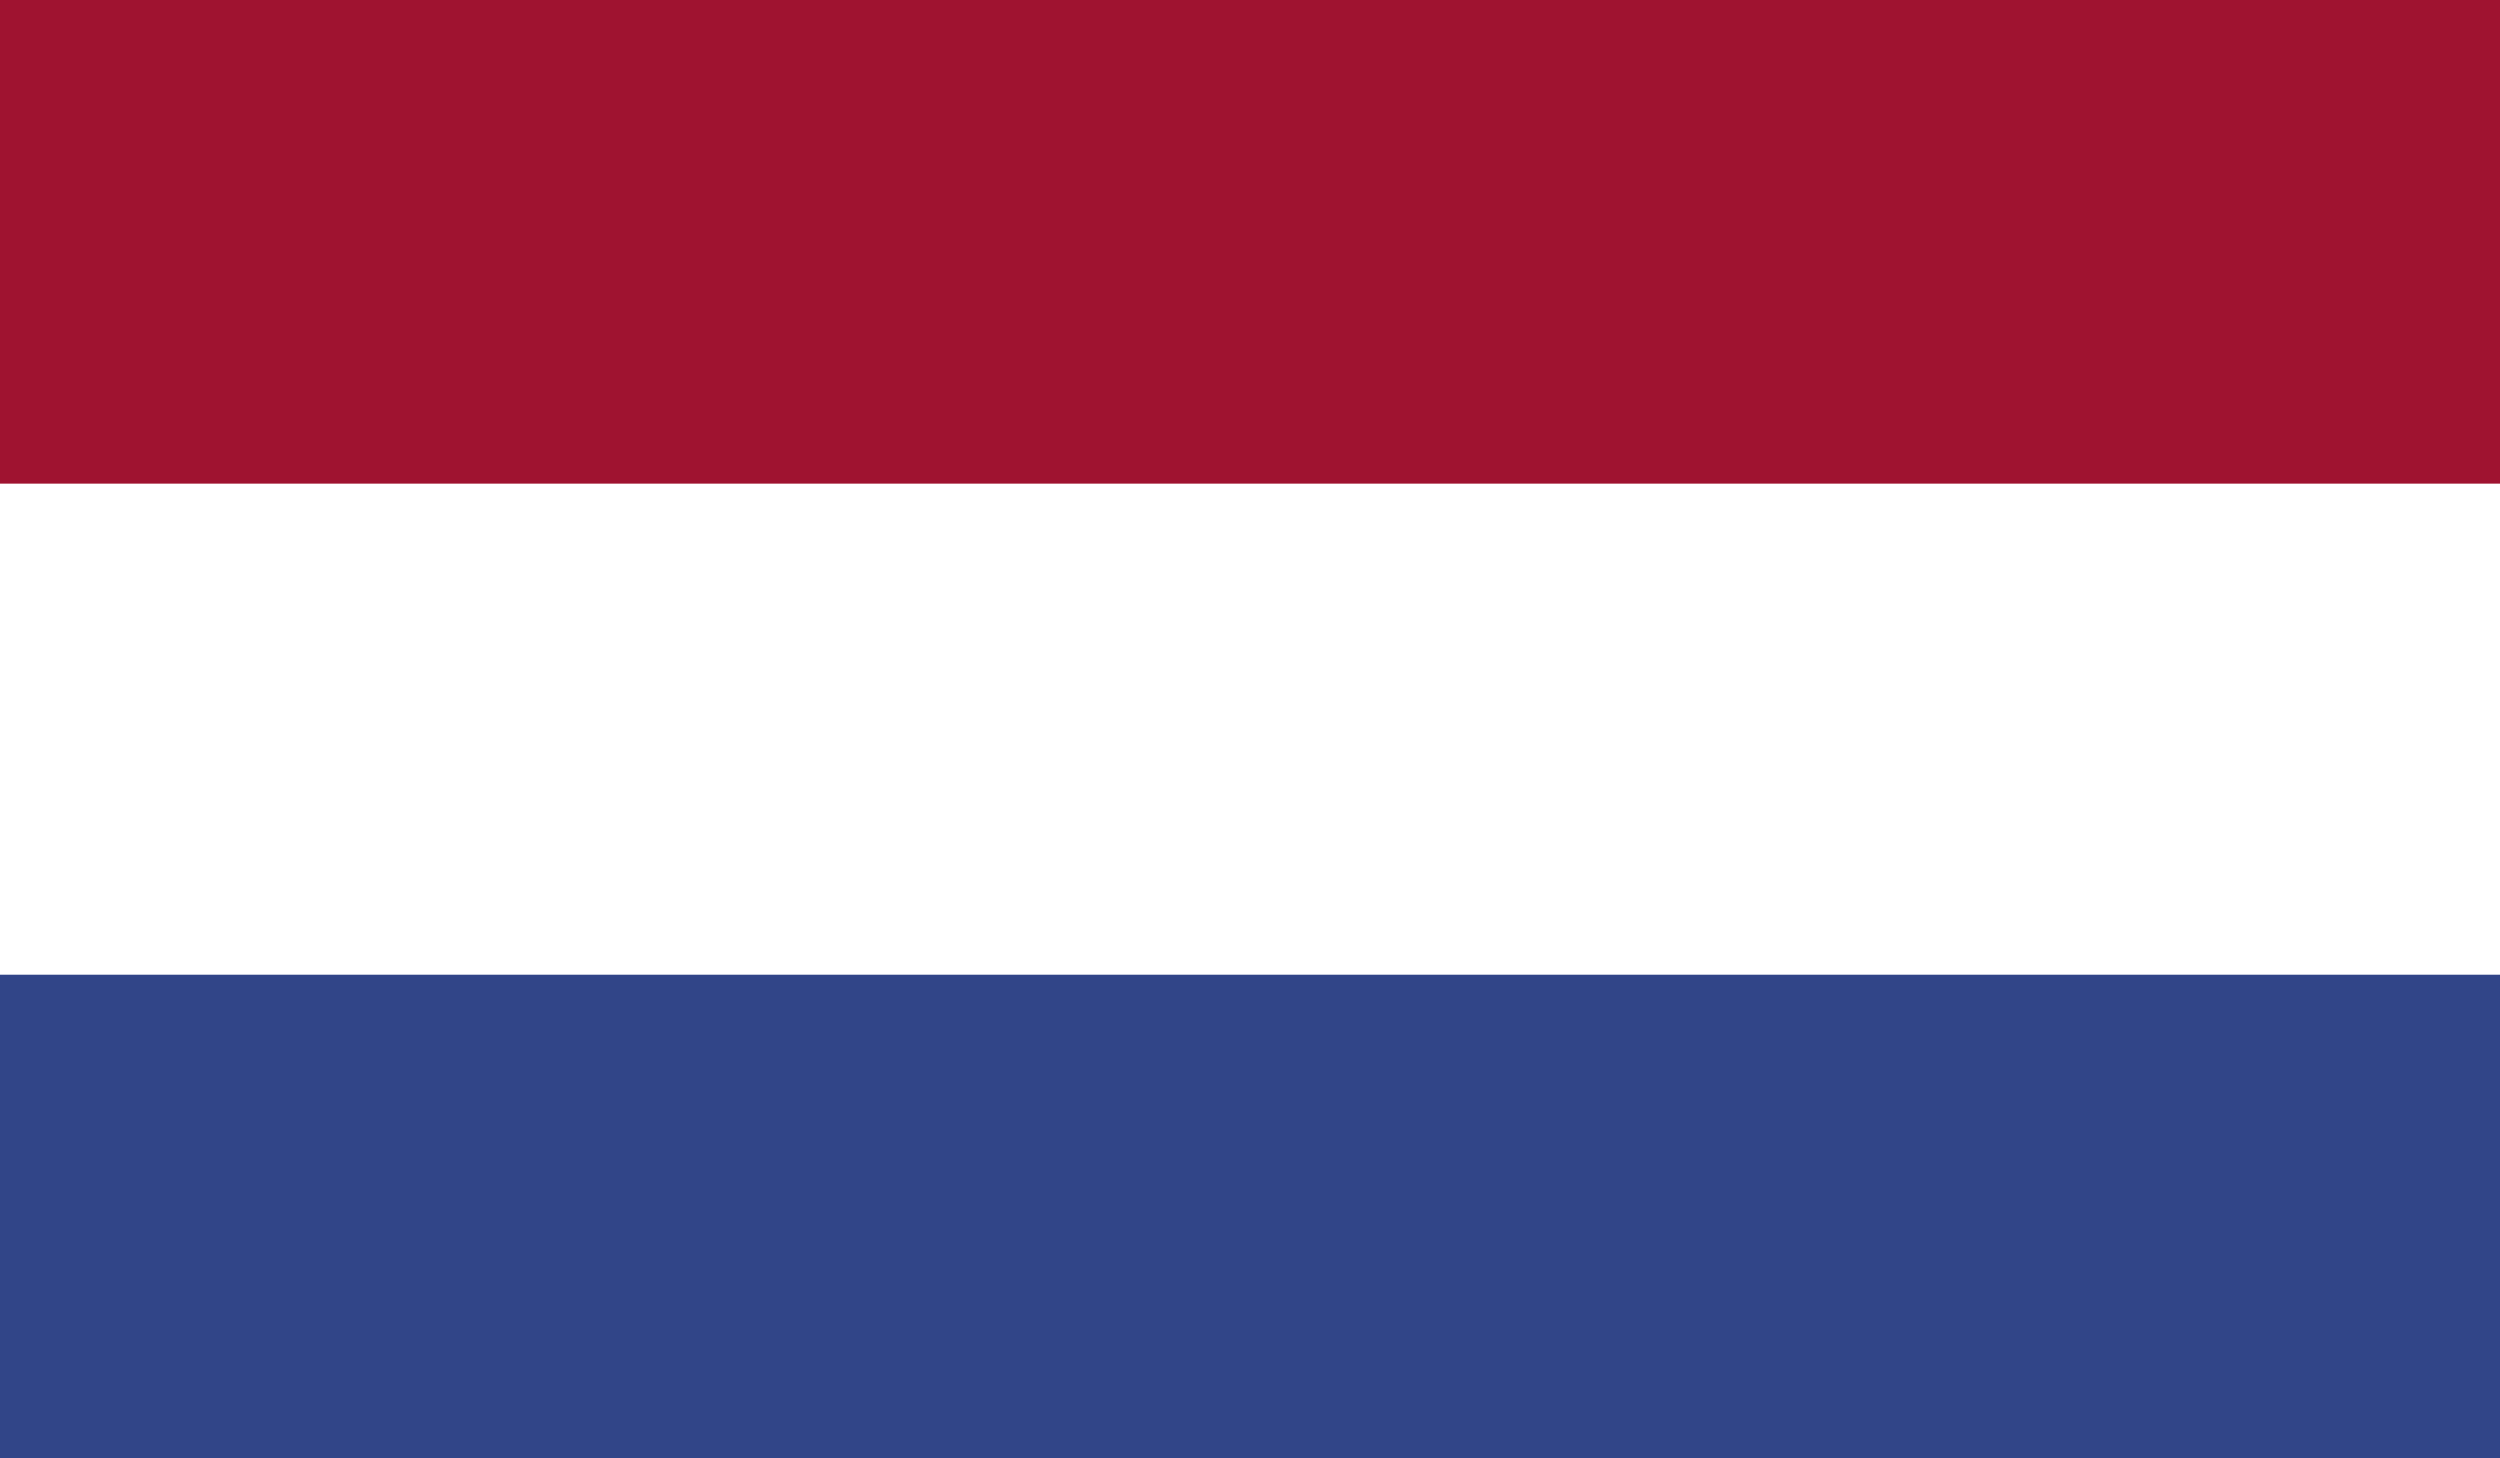
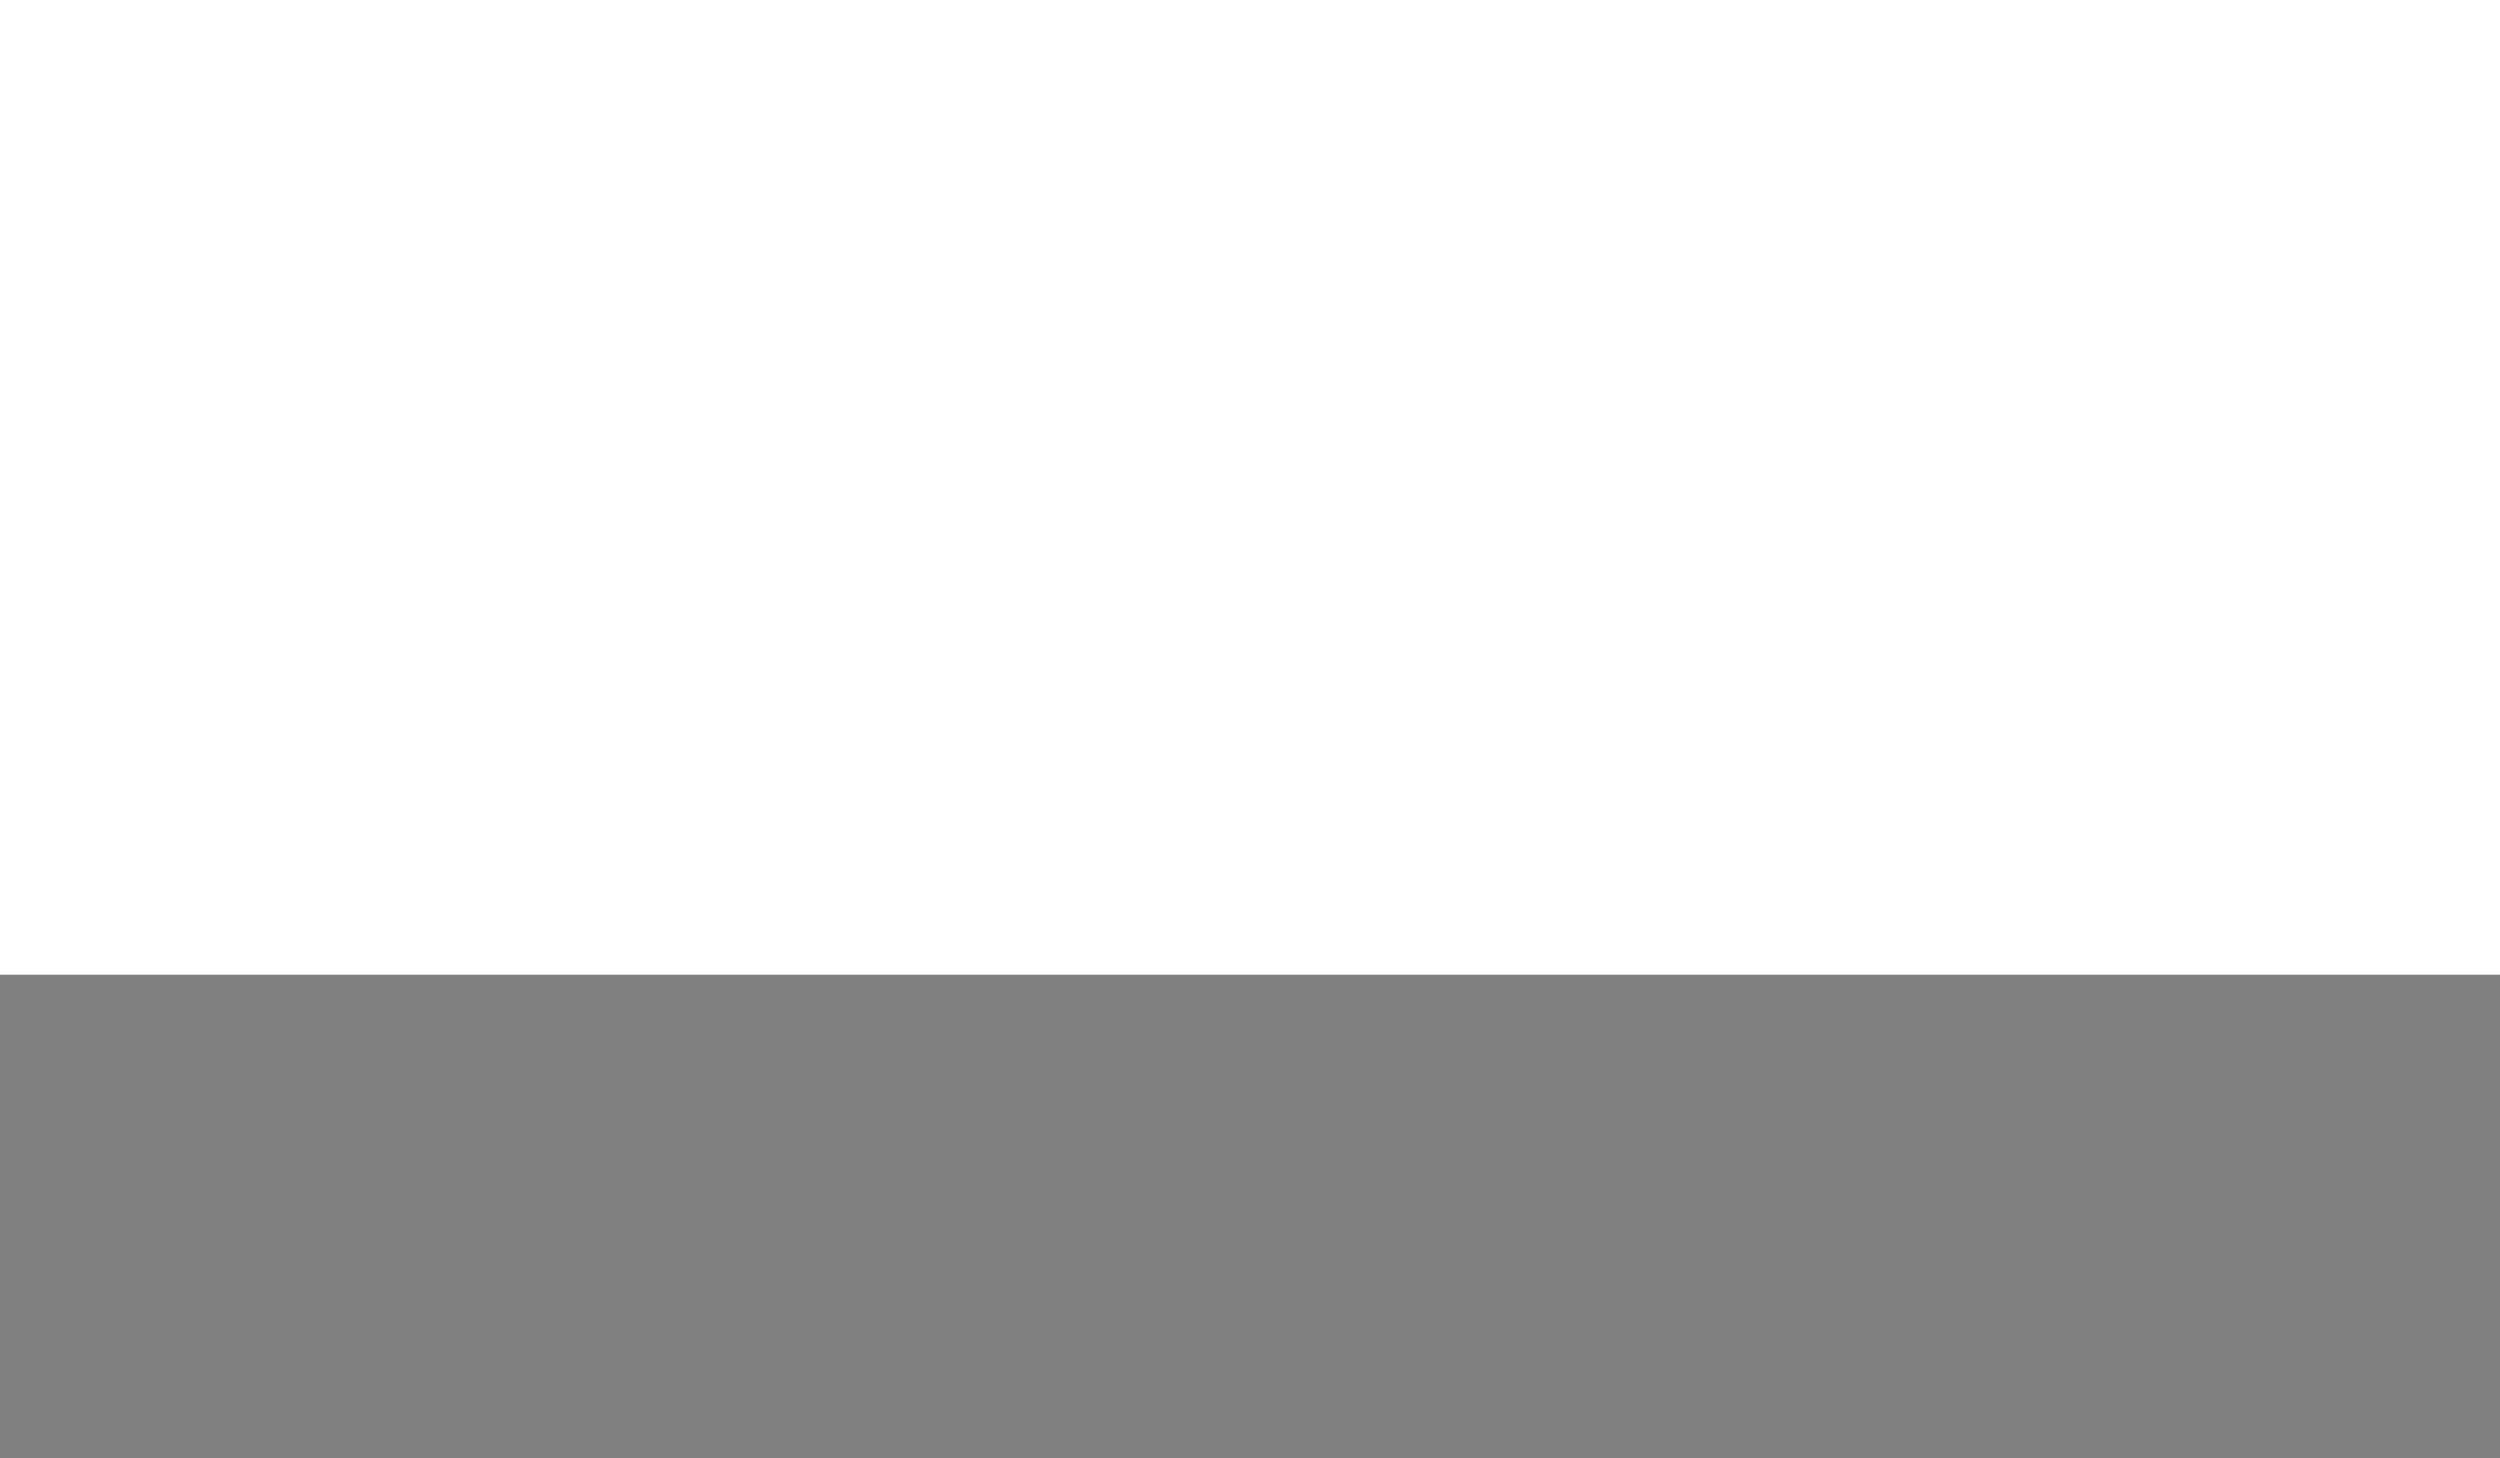
<svg xmlns="http://www.w3.org/2000/svg" xmlns:xlink="http://www.w3.org/1999/xlink" version="1.1" id="Livello_1" x="0px" y="0px" viewBox="0 0 33.6 19.6" style="enable-background:new 0 0 33.6 19.6;" xml:space="preserve">
  <rect x="0" y="0" width="33.6" height="19.6" fill="#808080" stroke="none" />
  <style type="text/css">
	.st0{clip-path:url(#SVGID_00000124878196462398946550000007671683751630455461_);fill:#314588;}
	.st1{clip-path:url(#SVGID_00000000925294413005377800000013977831424527743671_);fill:#FFFFFF;}
	.st2{clip-path:url(#SVGID_00000120543699770563355880000012826404743615745449_);fill:#9F1330;}
</style>
  <g id="NL">
    <g>
      <g>
        <g>
          <g>
            <g>
              <defs>
-                 <rect id="SVGID_1_" y="0" width="33.6" height="19.6" />
-               </defs>
+                 </defs>
              <clipPath id="SVGID_00000089545590201688138040000014991779913774929310_">
                <use xlink:href="#SVGID_1_" style="overflow:visible;" />
              </clipPath>
              <rect y="0" style="clip-path:url(#SVGID_00000089545590201688138040000014991779913774929310_);fill:#314588;" width="33.6" height="19.6" />
            </g>
          </g>
        </g>
        <g>
          <g>
            <g>
              <defs>
                <rect id="SVGID_00000080895007891734300220000013094860583661003392_" y="0" width="33.6" height="19.6" />
              </defs>
              <clipPath id="SVGID_00000096739426398833678200000002667613824233266854_">
                <use xlink:href="#SVGID_00000080895007891734300220000013094860583661003392_" style="overflow:visible;" />
              </clipPath>
              <rect y="0" style="clip-path:url(#SVGID_00000096739426398833678200000002667613824233266854_);fill:#FFFFFF;" width="33.6" height="13.1" />
            </g>
          </g>
        </g>
        <g>
          <g>
            <g>
              <defs>
-                 <rect id="SVGID_00000176739891204108793360000011269092055564955528_" y="0" width="33.6" height="19.6" />
-               </defs>
+                 </defs>
              <clipPath id="SVGID_00000060012211475533692570000011548404173171694225_">
                <use xlink:href="#SVGID_00000176739891204108793360000011269092055564955528_" style="overflow:visible;" />
              </clipPath>
              <rect y="0" style="clip-path:url(#SVGID_00000060012211475533692570000011548404173171694225_);fill:#9F1330;" width="33.6" height="6.5" />
            </g>
          </g>
        </g>
      </g>
    </g>
  </g>
</svg>